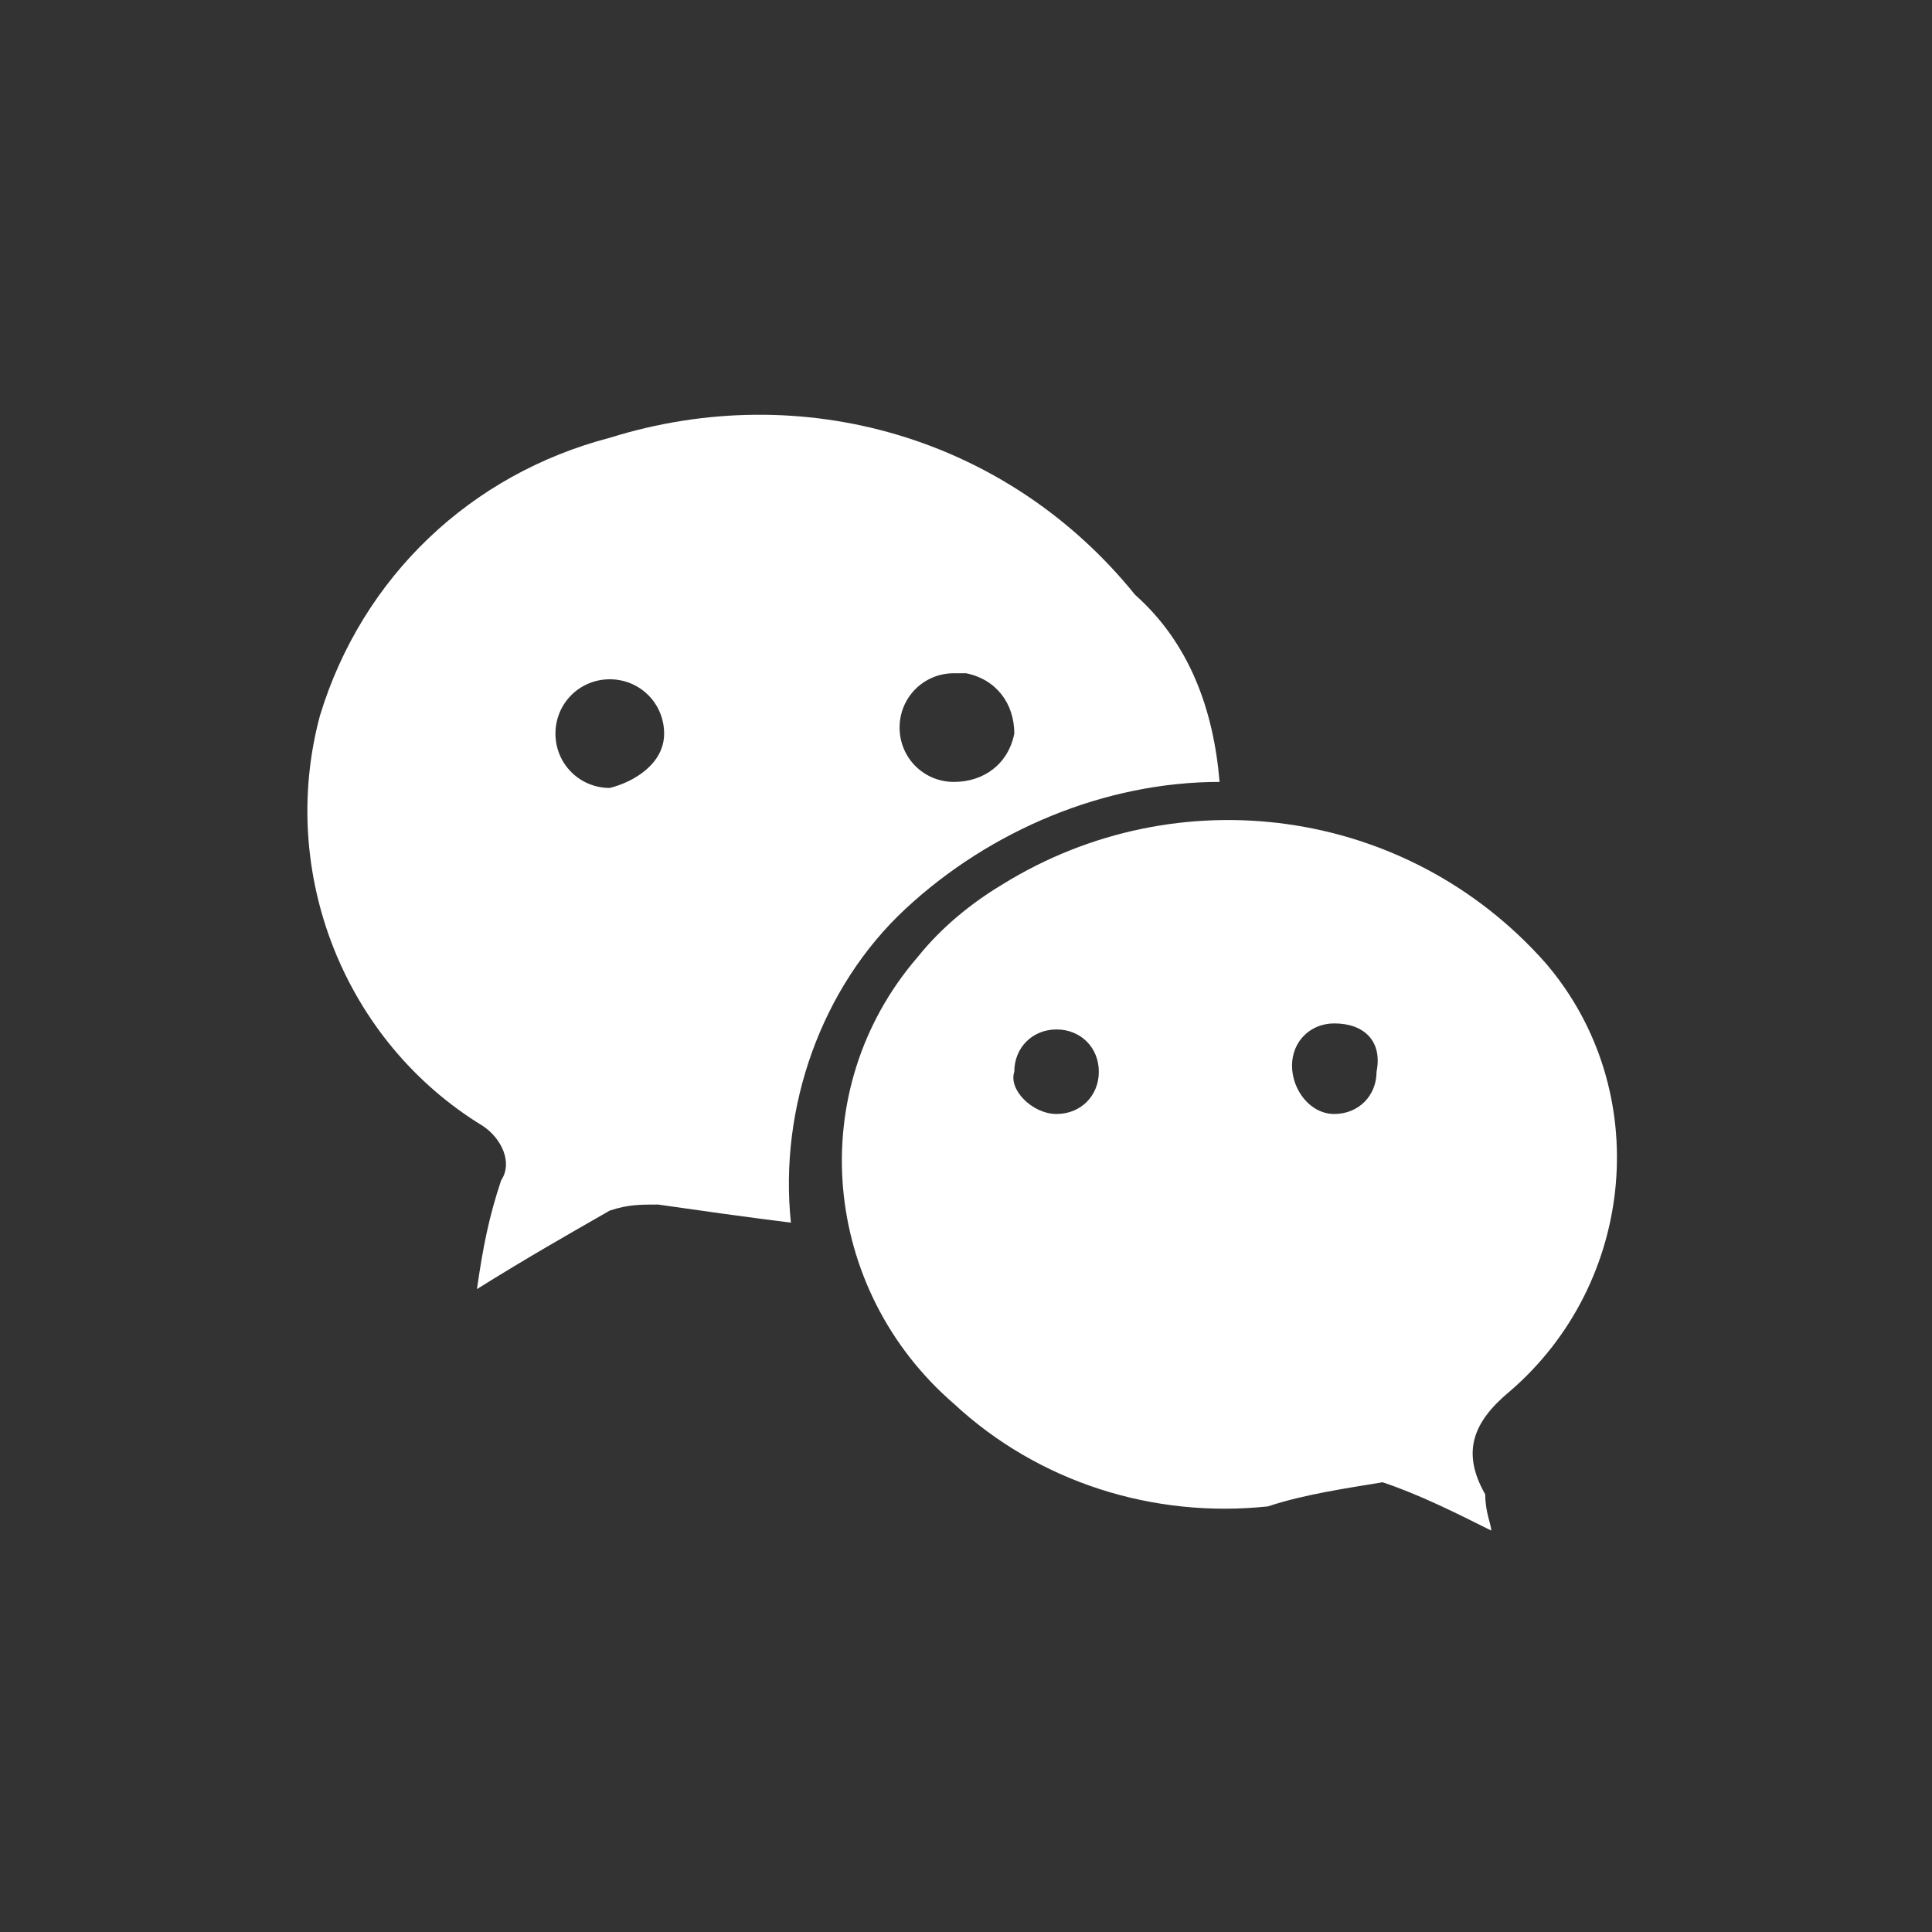
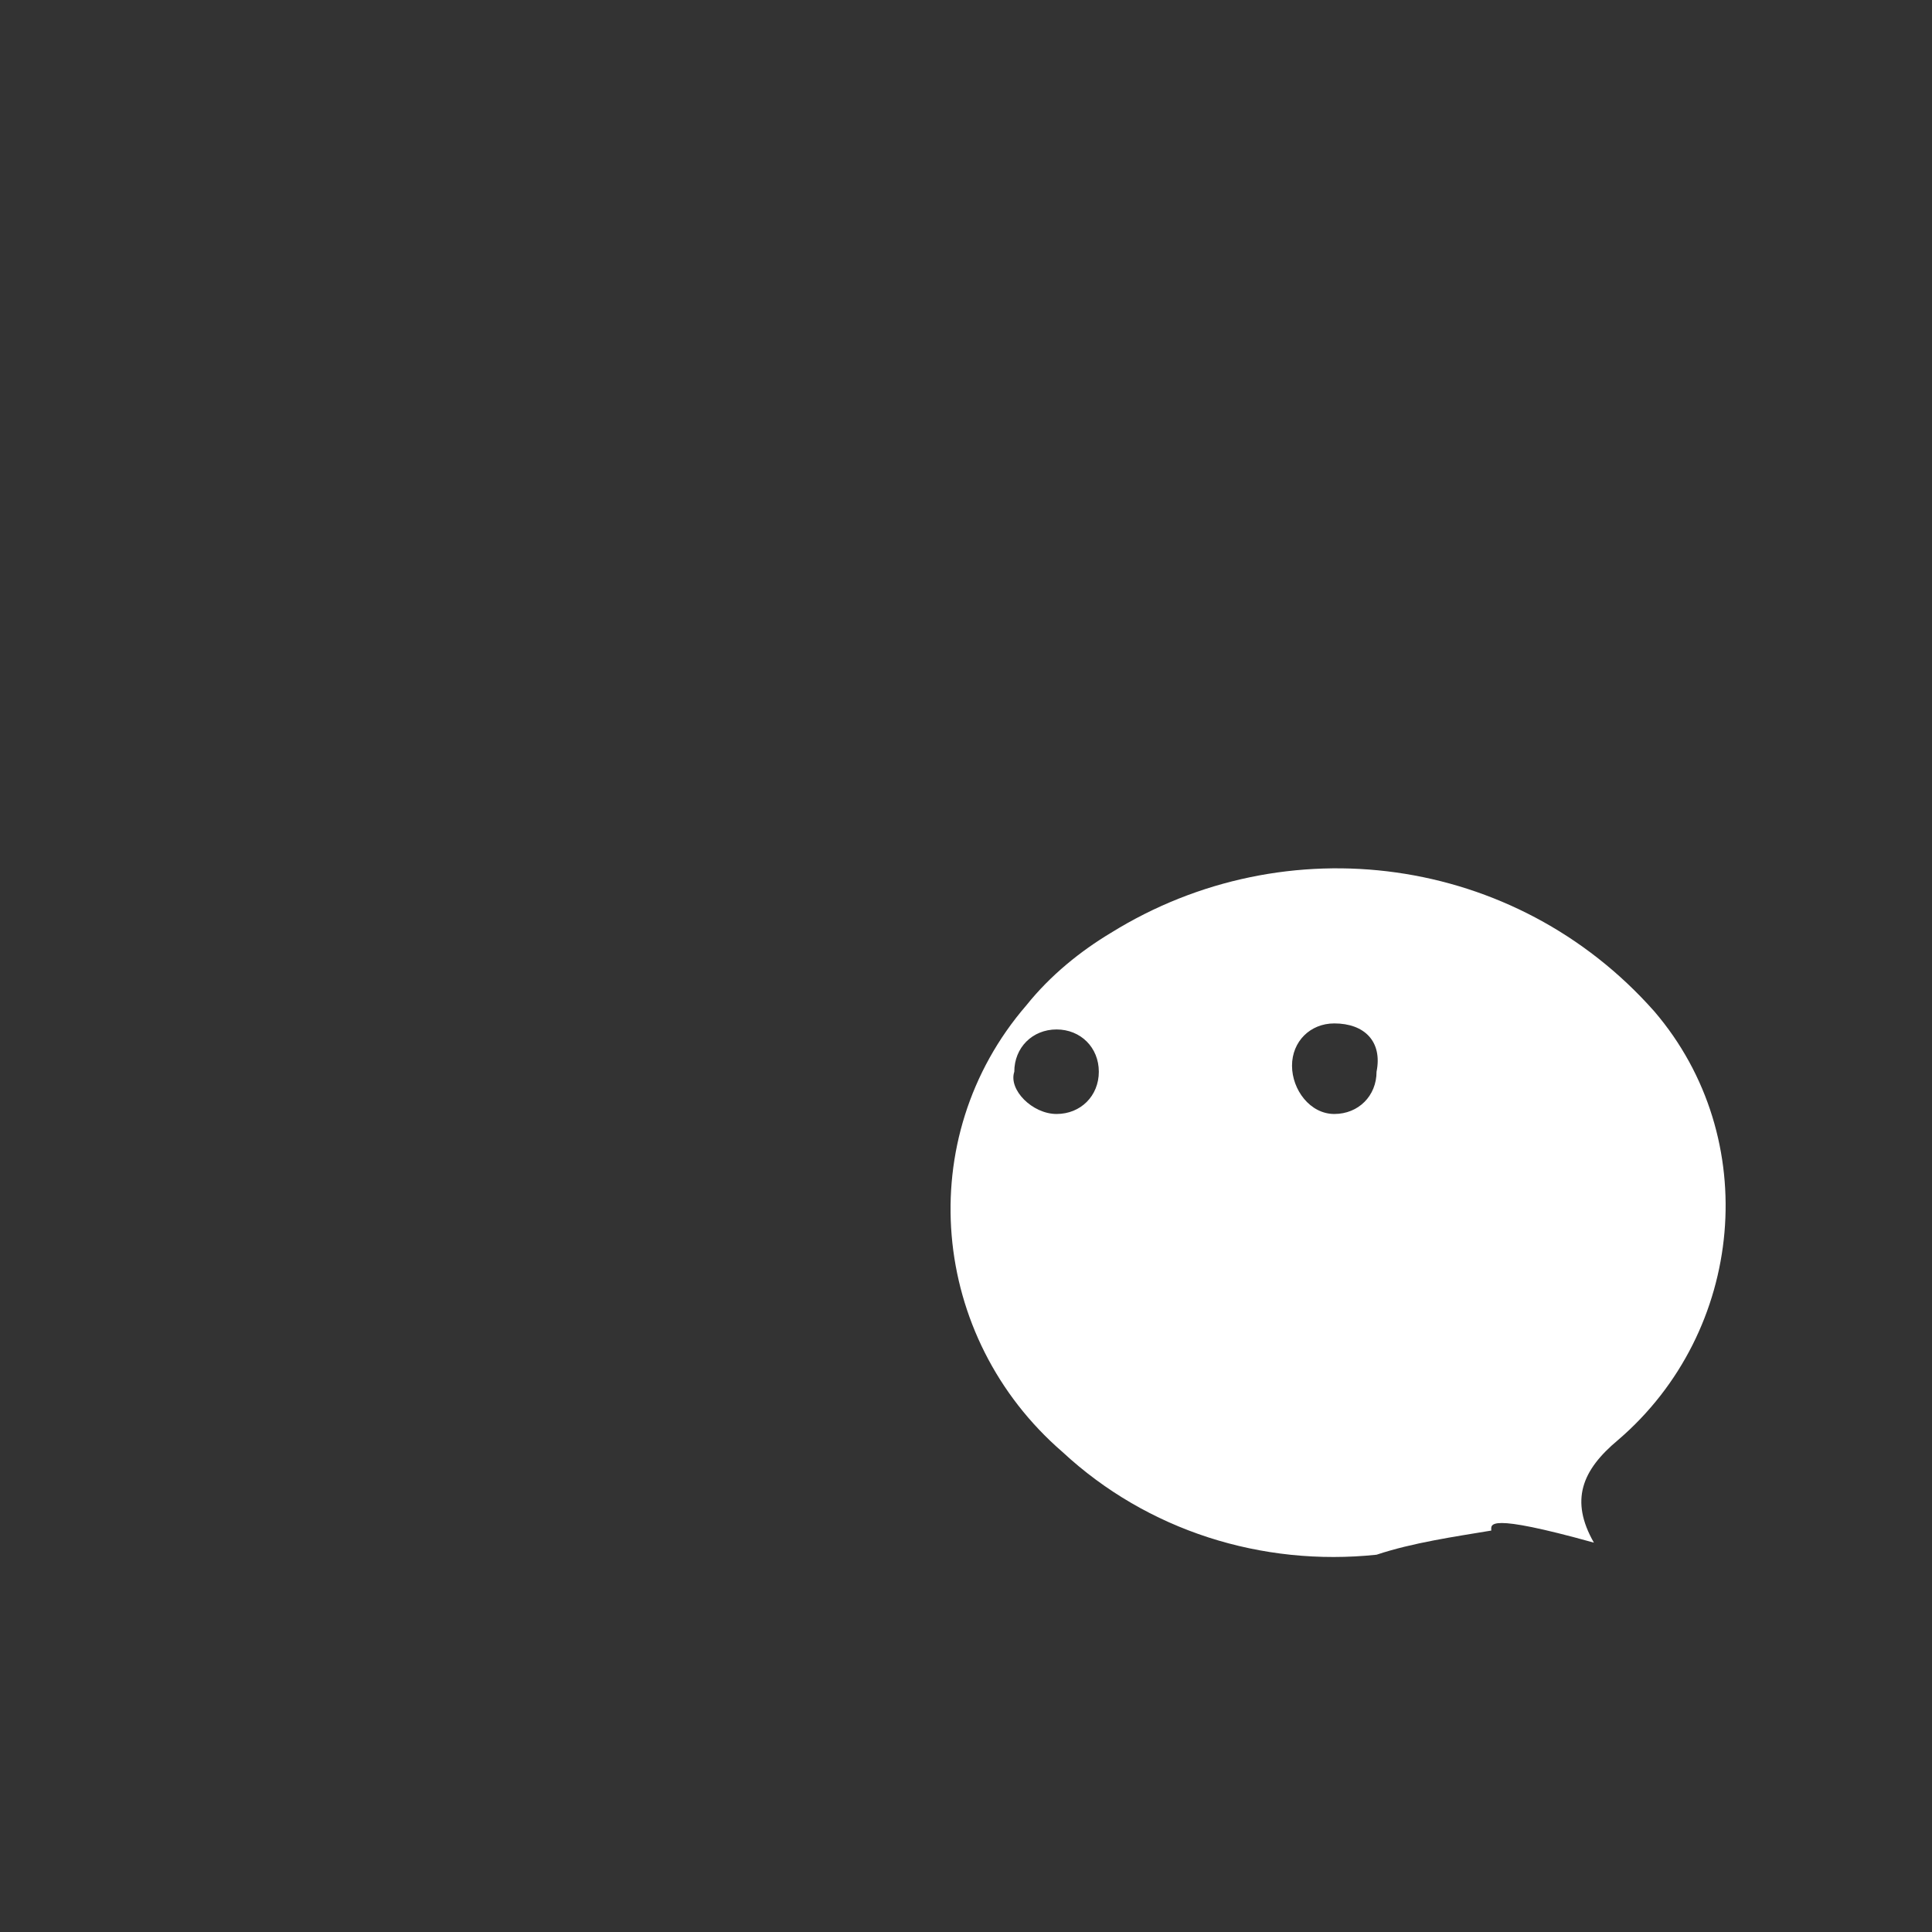
<svg xmlns="http://www.w3.org/2000/svg" version="1.1" id="Livello_1" x="0px" y="0px" width="32px" height="32px" viewBox="0 0 32 32" style="enable-background:new 0 0 32 32;" xml:space="preserve">
  <rect x="0" y="0" width="32" height="32" fill="#333333" stroke="none" />
  <style type="text/css">
	.st0{fill:#FFFFFF;}
</style>
  <g id="Group_31" transform="translate(1877 431.651)">
-     <path id="Path_25" class="st0" d="M-1856.8-418.7c-1.9,0-3.8,0.8-5.2,2.1c-1.4,1.3-2.1,3.3-1.9,5.2c-0.8-0.1-1.5-0.2-2.2-0.3   c-0.3,0-0.5,0-0.8,0.1c-0.7,0.4-1.4,0.8-2.2,1.3c0.1-0.7,0.2-1.2,0.4-1.8c0.2-0.3,0-0.7-0.3-0.9c-2.3-1.4-3.4-4.2-2.7-6.8   c0.7-2.3,2.5-4,4.8-4.6c3.2-1,6.6,0,8.7,2.6C-1857.3-421-1856.9-419.9-1856.8-418.7z M-1866-419.5c0-0.5-0.4-0.9-0.9-0.9   c-0.5,0-0.9,0.4-0.9,0.9c0,0.5,0.4,0.9,0.9,0.9c0,0,0,0,0,0C-1866.5-418.7-1866-419-1866-419.5L-1866-419.5z M-1861.2-420.5   c-0.5,0-0.9,0.4-0.9,0.9c0,0.5,0.4,0.9,0.9,0.9c0,0,0,0,0,0c0.5,0,0.9-0.3,1-0.8c0-0.5-0.3-0.9-0.8-1   C-1861.1-420.5-1861.1-420.5-1861.2-420.5L-1861.2-420.5z" />
-     <path id="Path_26" class="st0" d="M-1852.3-406.3c-0.6-0.3-1.2-0.6-1.8-0.8c-0.6,0.1-1.3,0.2-1.9,0.4c-1.9,0.2-3.8-0.4-5.2-1.7   c-2.2-1.9-2.5-5.2-0.6-7.4c0.4-0.5,0.9-0.9,1.4-1.2c2.9-1.8,6.7-1.3,9,1.3c1.8,2.1,1.5,5.3-0.6,7.1c-0.6,0.5-0.8,1-0.4,1.7   C-1852.4-406.6-1852.3-406.4-1852.3-406.3z M-1859.5-413.2c0.4,0,0.7-0.3,0.7-0.7c0-0.4-0.3-0.7-0.7-0.7s-0.7,0.3-0.7,0.7   C-1860.3-413.6-1859.9-413.2-1859.5-413.2z M-1854.9-414.7c-0.4,0-0.7,0.3-0.7,0.7c0,0.4,0.3,0.8,0.7,0.8c0,0,0,0,0,0   c0.4,0,0.7-0.3,0.7-0.7C-1854.1-414.4-1854.4-414.7-1854.9-414.7C-1854.9-414.7-1854.9-414.7-1854.9-414.7L-1854.9-414.7z" />
+     <path id="Path_26" class="st0" d="M-1852.3-406.3c-0.6,0.1-1.3,0.2-1.9,0.4c-1.9,0.2-3.8-0.4-5.2-1.7   c-2.2-1.9-2.5-5.2-0.6-7.4c0.4-0.5,0.9-0.9,1.4-1.2c2.9-1.8,6.7-1.3,9,1.3c1.8,2.1,1.5,5.3-0.6,7.1c-0.6,0.5-0.8,1-0.4,1.7   C-1852.4-406.6-1852.3-406.4-1852.3-406.3z M-1859.5-413.2c0.4,0,0.7-0.3,0.7-0.7c0-0.4-0.3-0.7-0.7-0.7s-0.7,0.3-0.7,0.7   C-1860.3-413.6-1859.9-413.2-1859.5-413.2z M-1854.9-414.7c-0.4,0-0.7,0.3-0.7,0.7c0,0.4,0.3,0.8,0.7,0.8c0,0,0,0,0,0   c0.4,0,0.7-0.3,0.7-0.7C-1854.1-414.4-1854.4-414.7-1854.9-414.7C-1854.9-414.7-1854.9-414.7-1854.9-414.7L-1854.9-414.7z" />
  </g>
</svg>